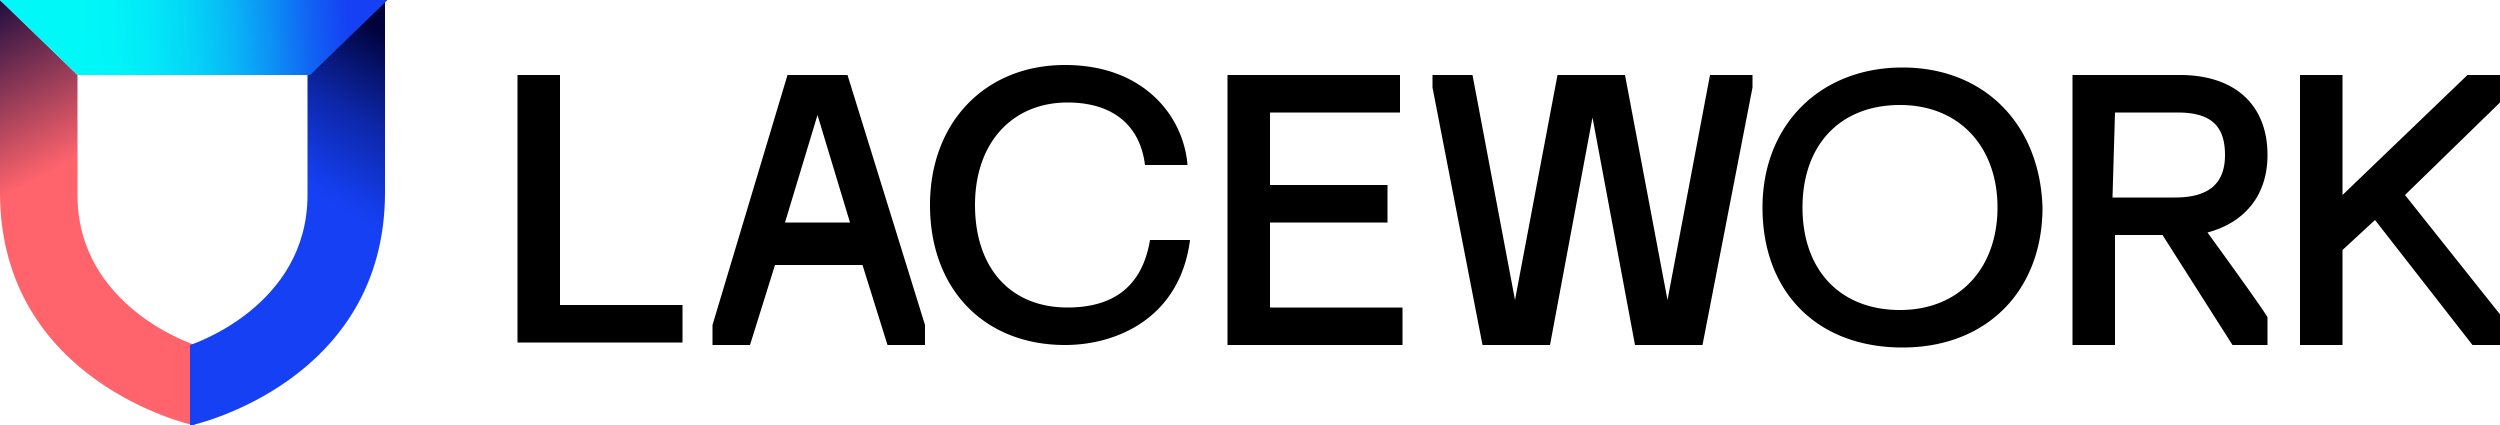
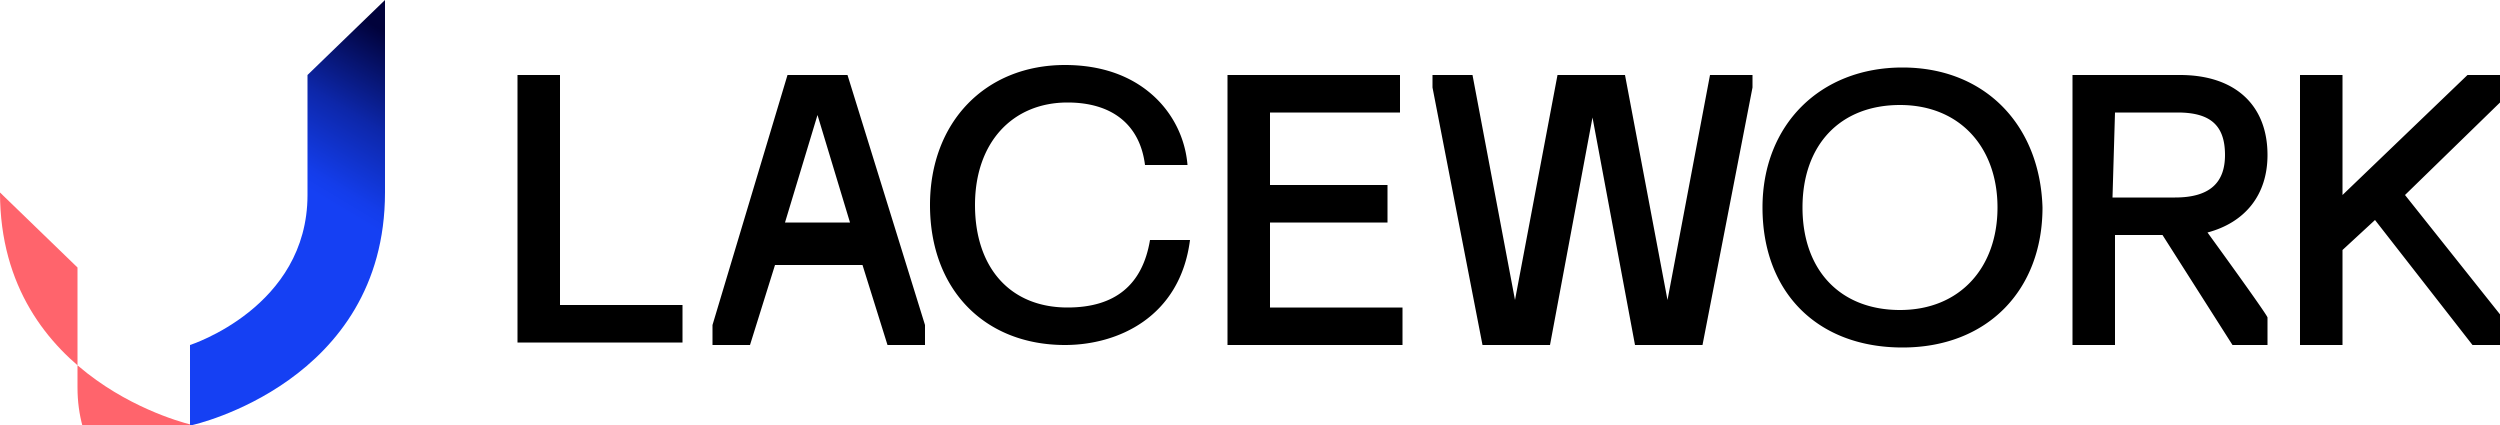
<svg xmlns="http://www.w3.org/2000/svg" viewBox="0 0 100 17">
  <linearGradient id="a" x1="-2" x2="1.8" y1="-316" y2="-323" gradientTransform="matrix(1 0 0 -1 0 -316)" gradientUnits="userSpaceOnUse">
    <stop stop-color="#01023b" />
    <stop offset="1" stop-color="#ff646c" />
  </linearGradient>
-   <path fill="url(#a)" d="M7.7 17S0 15.3 0 7.7V0l3.1 3v4.8c0 4.5 4.7 6 4.7 6V17z" />
+   <path fill="url(#a)" d="M7.7 17S0 15.3 0 7.7l3.1 3v4.8c0 4.5 4.7 6 4.7 6V17z" />
  <linearGradient id="b" x1="16.6" x2="13" y1="-318" y2="-324" gradientTransform="matrix(1 0 0 -1 0 -316)" gradientUnits="userSpaceOnUse">
    <stop stop-color="#01023b" />
    <stop offset=".25" stop-color="#071573" />
    <stop offset=".5" stop-color="#0d27aa" />
    <stop offset=".75" stop-color="#1135d2" />
    <stop offset=".9" stop-color="#143dea" />
    <stop offset="1" stop-color="#1540f3" />
  </linearGradient>
  <path fill="url(#b)" d="M7.7 17s7.7-1.7 7.7-9.3V0l-3.1 3v4.8c0 4.5-4.7 6-4.7 6V17z" />
  <linearGradient id="c" x2="15.5" y1="-318" y2="-317" gradientTransform="matrix(1 0 0 -1 0 -316)" gradientUnits="userSpaceOnUse">
    <stop offset=".2" stop-color="#00f8f8" />
    <stop offset=".3" stop-color="#00f4f8" />
    <stop offset=".4" stop-color="#02e7f8" />
    <stop offset=".5" stop-color="#04d3f7" />
    <stop offset=".6" stop-color="#08b6f6" />
    <stop offset=".7" stop-color="#0c90f5" />
    <stop offset=".8" stop-color="#1163f4" />
    <stop offset=".9" stop-color="#1540f3" />
  </linearGradient>
-   <path fill="url(#c)" d="M12.4 3H3.1L0 0h15.5l-3.1 3z" />
  <path d="M46 9.6c-.3 1.8-1.4 2.7-3.3 2.7-2.3 0-3.7-1.6-3.7-4.1s1.5-4.1 3.7-4.1c1.8 0 2.9.9 3.1 2.5h1.7a4.2 4.2 0 0 0-1.4-2.8c-.9-.8-2.1-1.2-3.5-1.2-3.2 0-5.4 2.3-5.4 5.6 0 3.4 2.2 5.6 5.4 5.6 2.1 0 4.6-1.1 5-4.2H46zm4.8 2.6V8.9h4.7V7.4h-4.7V4.5H56V3h-6.9v10.8h7v-1.5h-5.3zM22.4 3v9.2h4.9v1.5h-6.6V3h1.7zm46 0-1.7 9L65 3h-2.7l-1.7 9-1.7-9h-1.6v.5l2 10.3H62l1.7-9.1 1.7 9.1h2.7l2-10.3V3h-1.7zm7.7-.3c-3.3 0-5.6 2.3-5.6 5.6 0 3.4 2.2 5.6 5.6 5.6s5.6-2.3 5.6-5.6c-.1-3.3-2.3-5.6-5.6-5.6zm3.8 5.6c0 2.4-1.5 4.1-3.9 4.1s-3.9-1.6-3.9-4.1 1.5-4.1 3.9-4.1 3.9 1.7 3.9 4.1zM100 4.1V3h-1.3l-5 4.8V3H92v10.8h1.7V10L95 8.8l3.9 5h1.2v-1.1l-3.9-4.9 3.8-3.7zM88.3 9.3c1.5-.4 2.4-1.5 2.4-3.1 0-2-1.3-3.2-3.5-3.2h-4.3v10.8h1.7V9.4h1.9l2.8 4.4h1.4v-1.1c0-.1-2.4-3.4-2.4-3.4zm-3.7-4.8h2.5c1.3 0 1.9.5 1.9 1.7 0 1.1-.6 1.7-2 1.7h-2.5l.1-3.4zM33.9 3h-2.4l-3 10v.8H30l1-3.2h3.5l1 3.2H37V13L33.9 3zm-2.5 5.9 1.3-4.3L34 8.9h-2.6z" />
</svg>